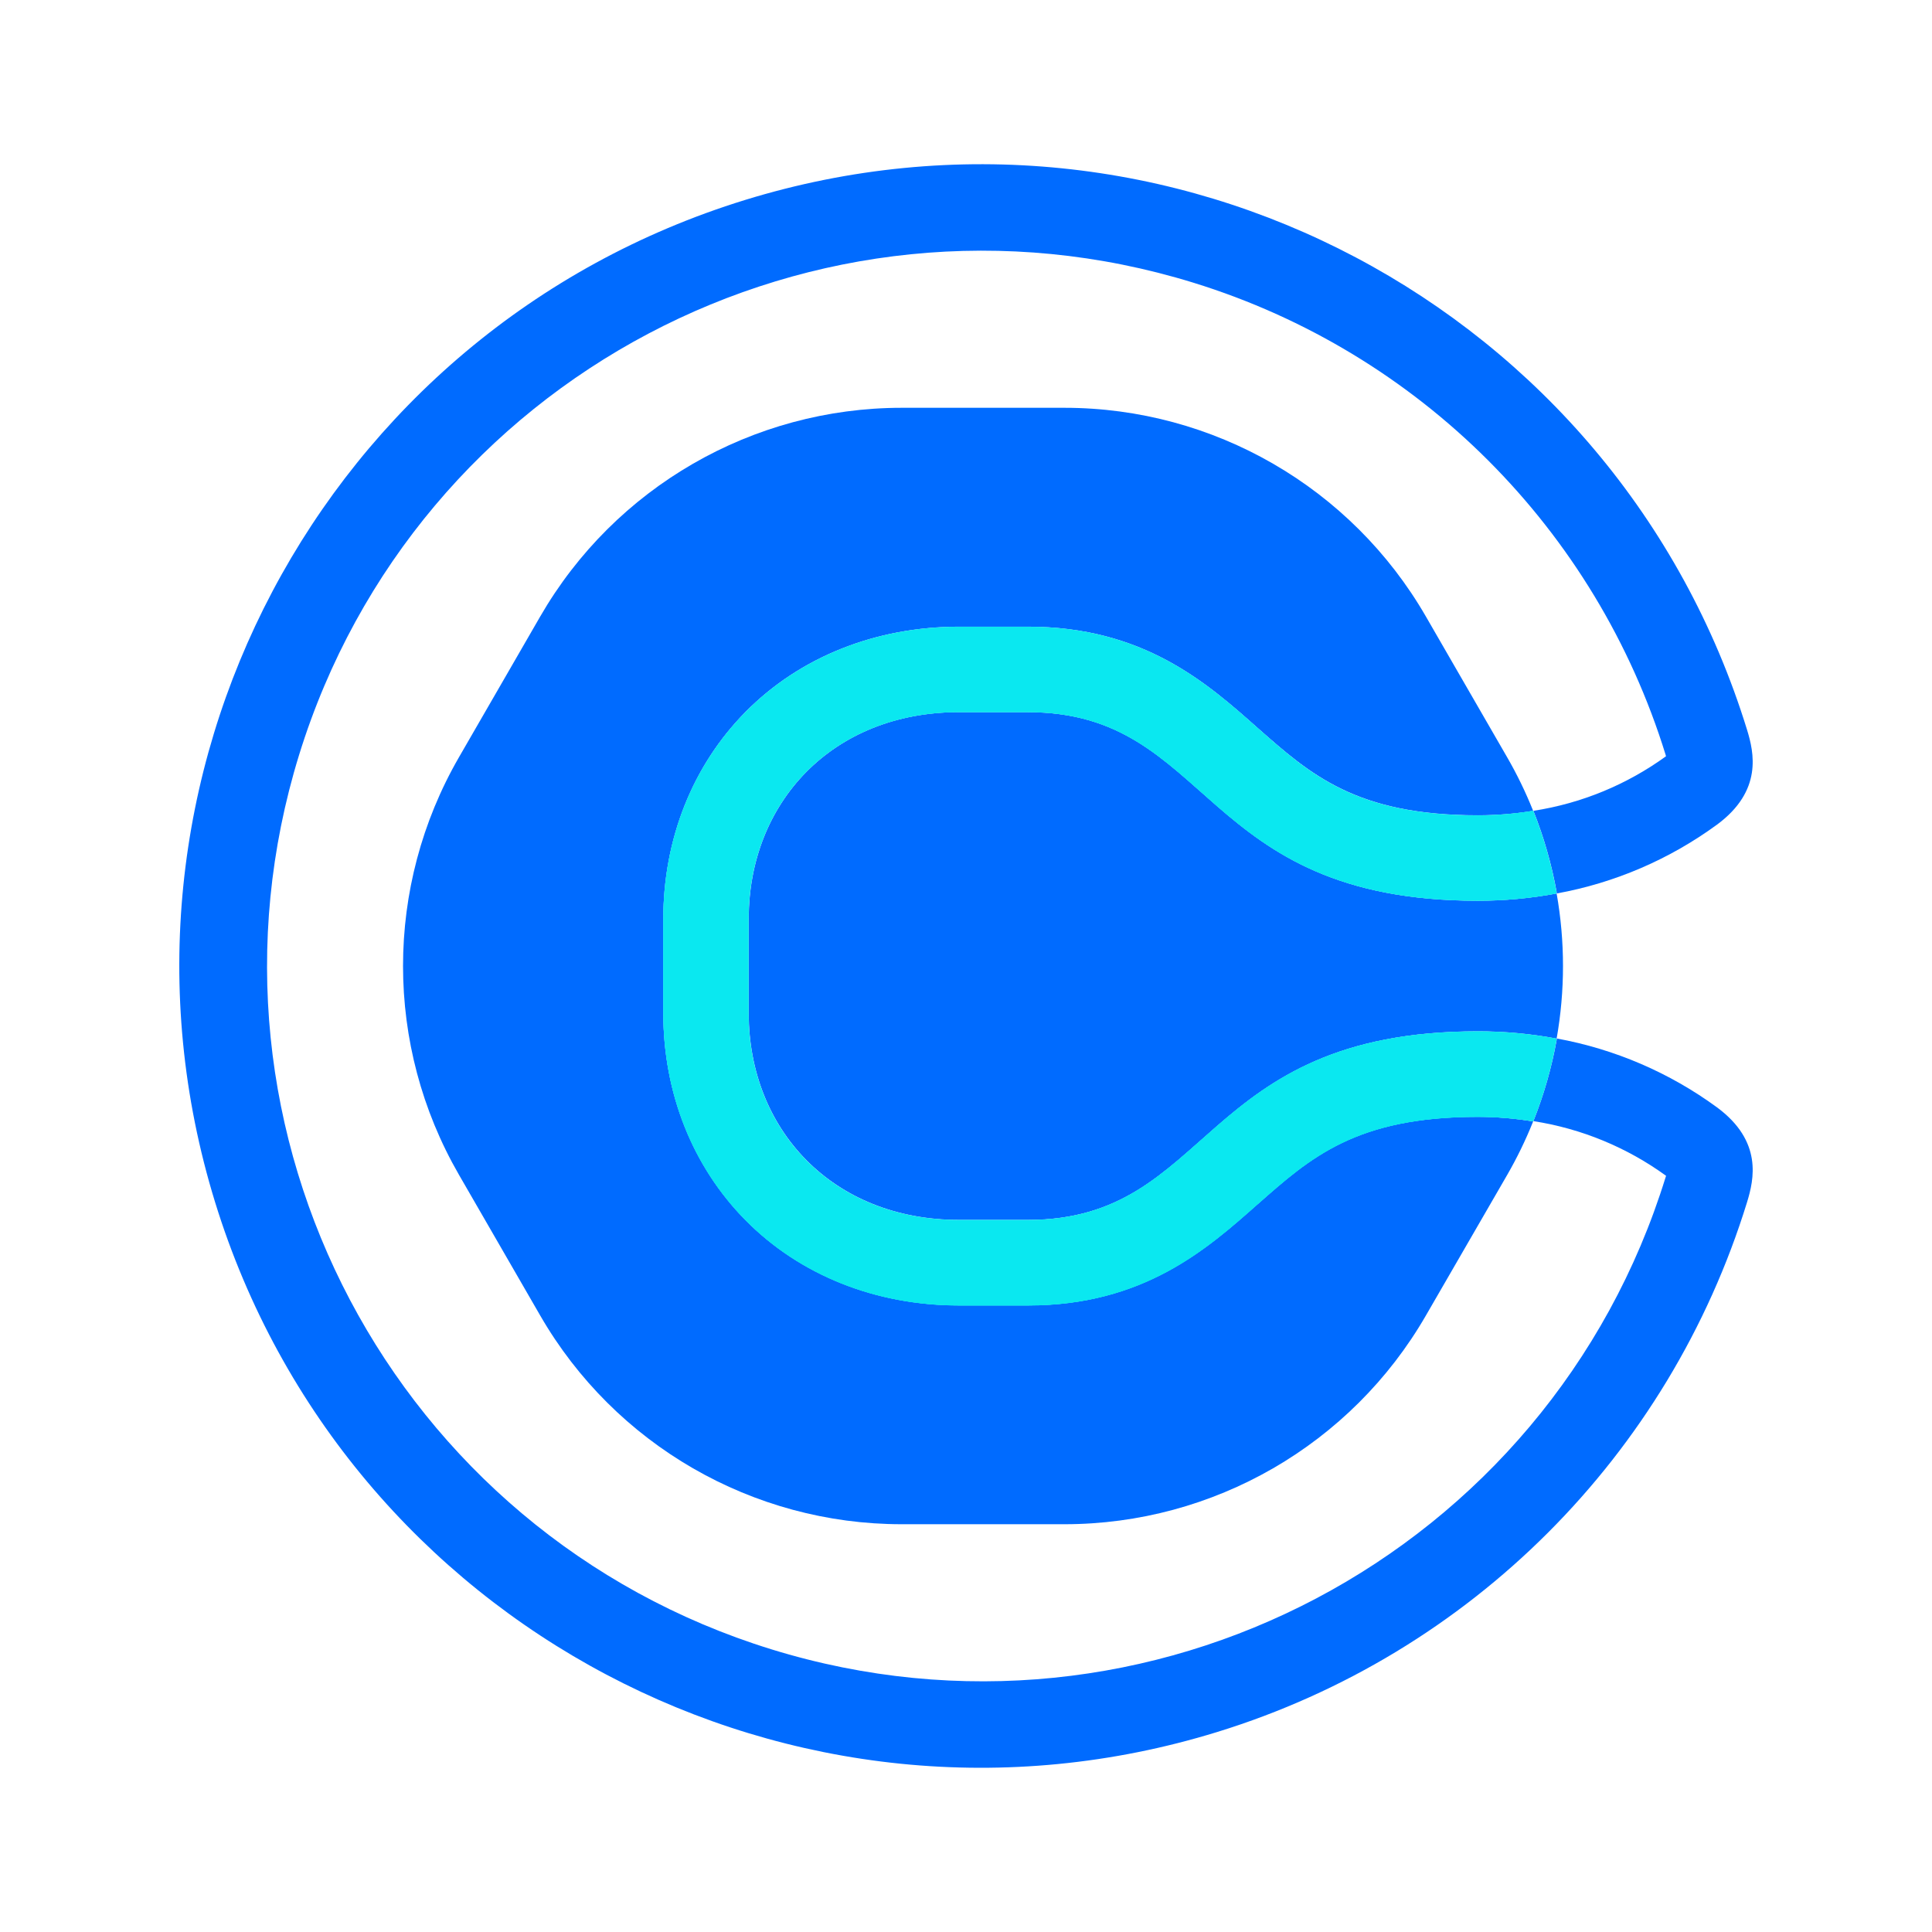
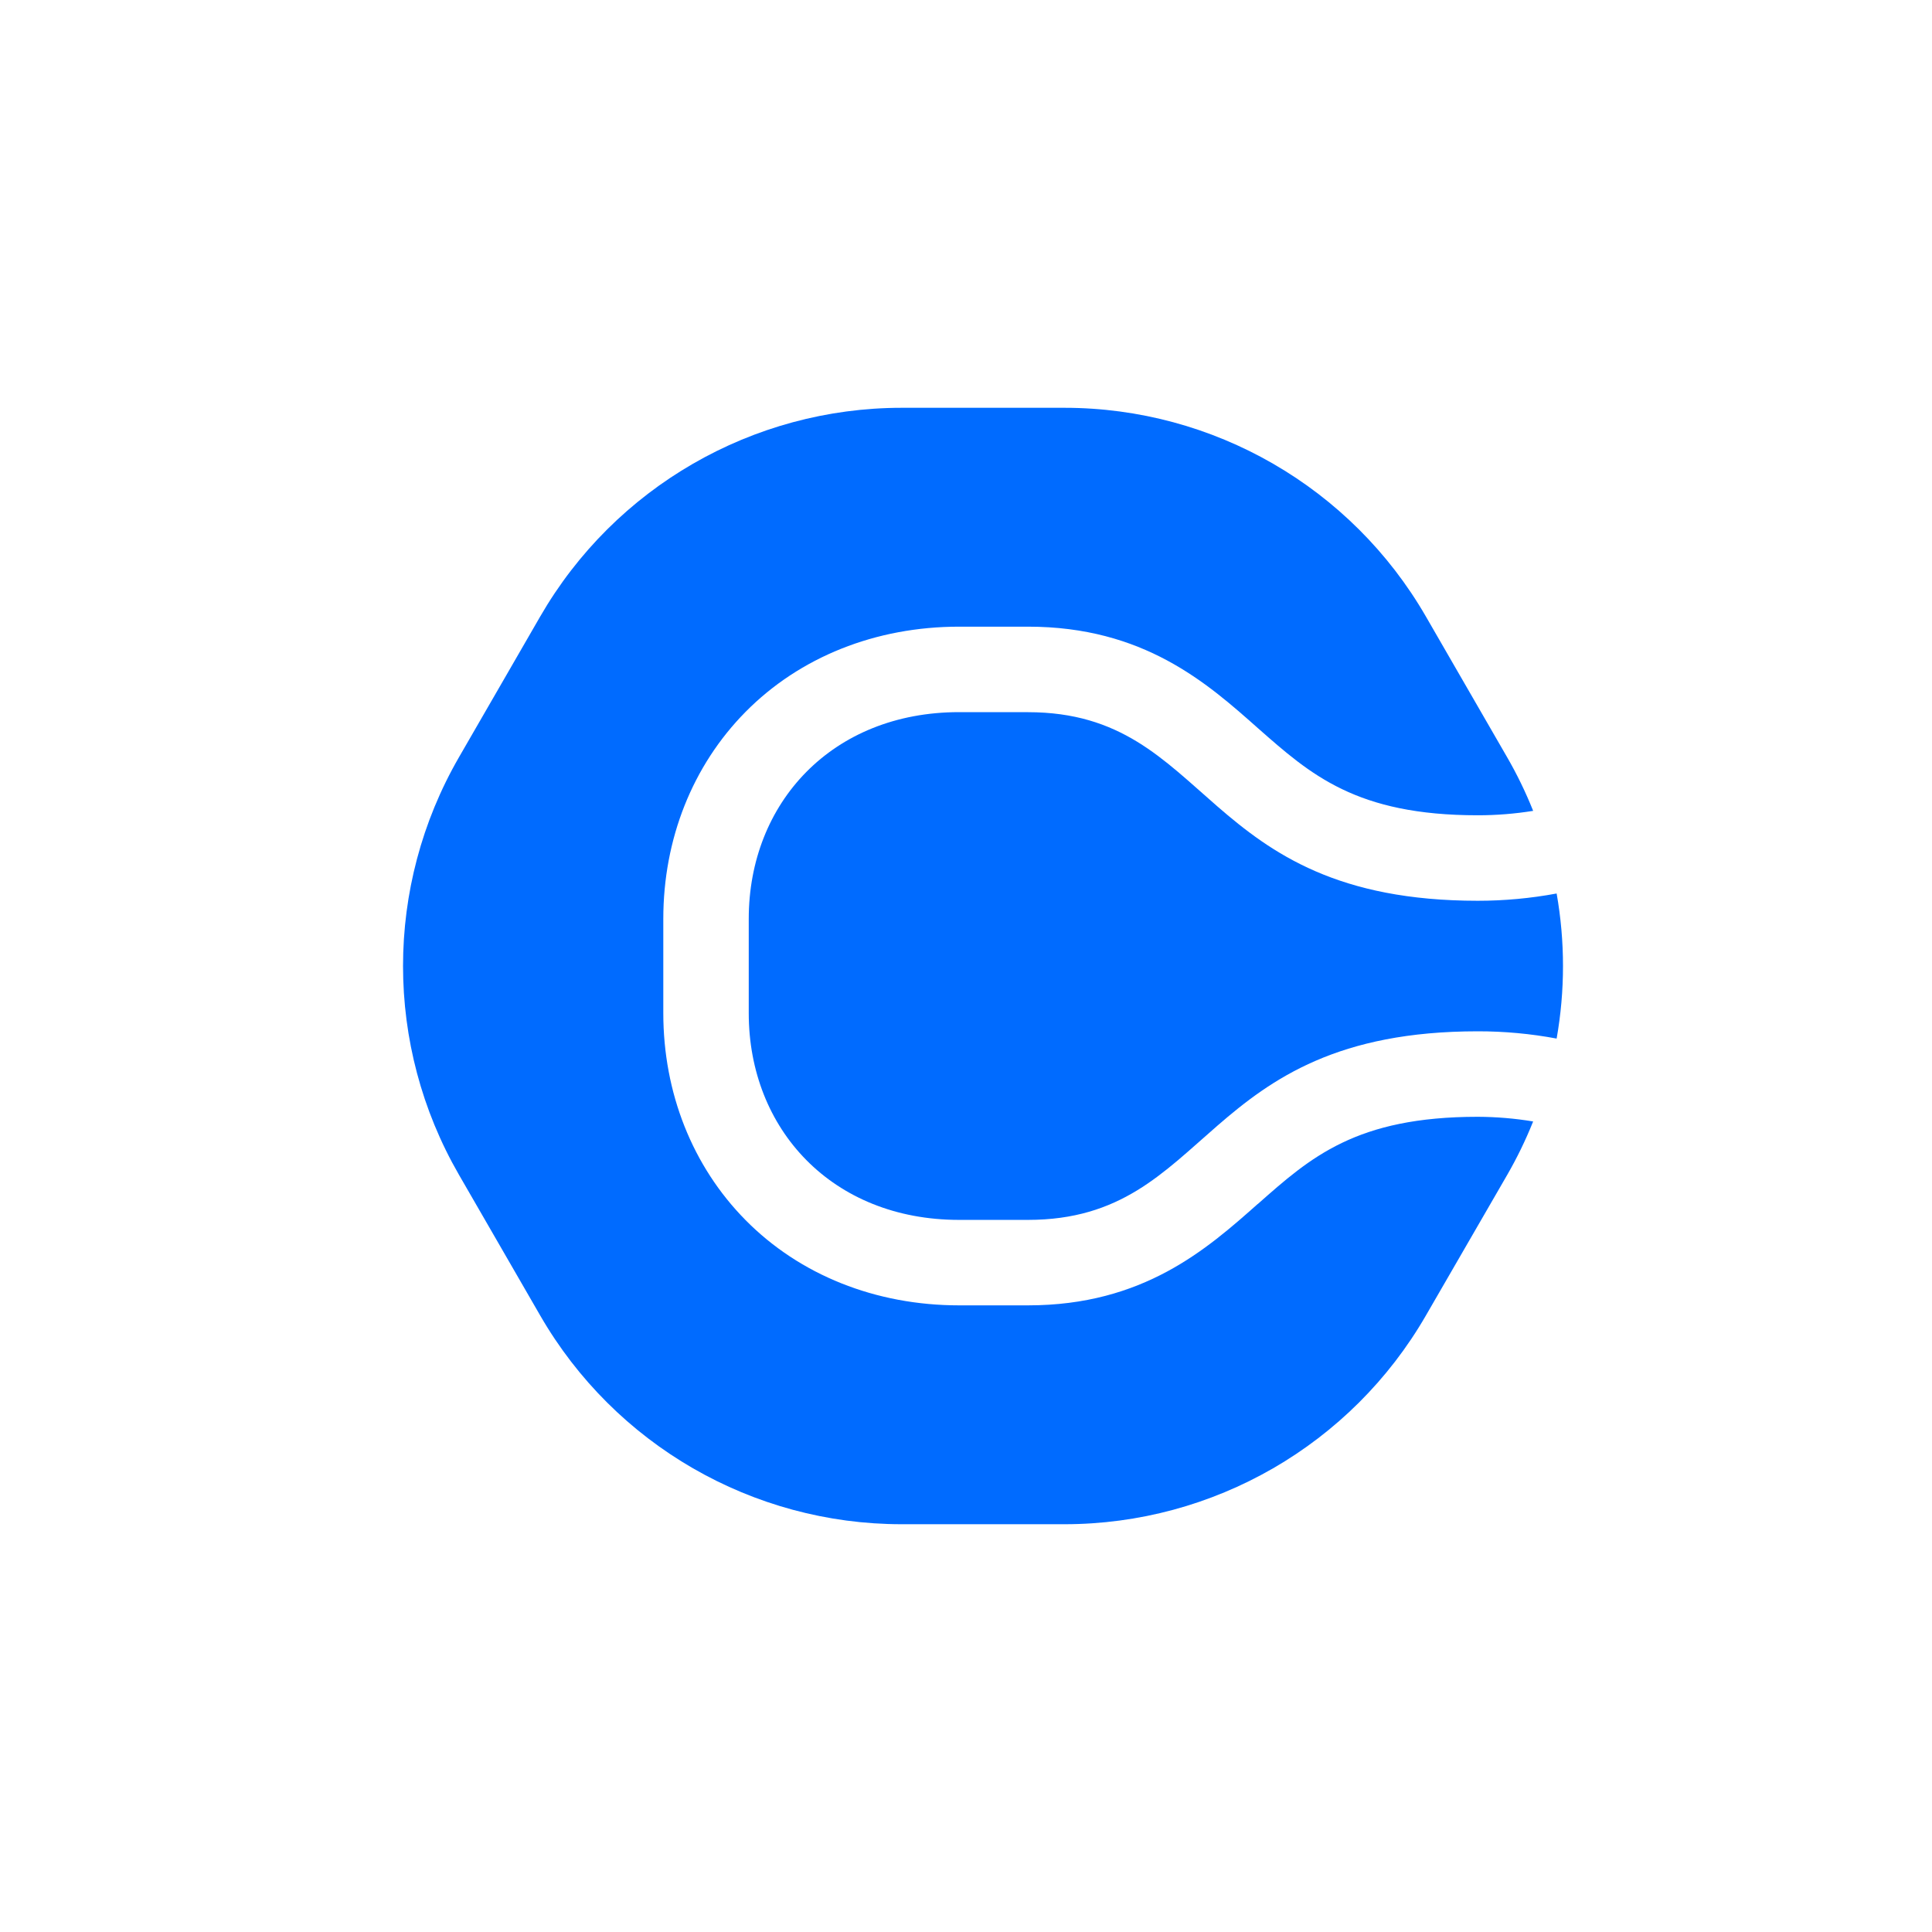
<svg xmlns="http://www.w3.org/2000/svg" id="uuid-fdd04846-90fe-422b-a38d-b8749063e3c3" data-name="Ebene 1" viewBox="0 0 800 800">
  <defs>
    <style>
      .uuid-dfefaaaa-149c-481e-871a-613a545da0ac {
        fill: #0ae8f0;
      }

      .uuid-ea0f54c5-0dce-43f4-8a16-c169907c0778 {
        fill: #006bff;
      }
    </style>
  </defs>
  <g id="uuid-c3cd1606-e849-497c-a89b-63001b230008" data-name="Brand mark">
    <path class="uuid-ea0f54c5-0dce-43f4-8a16-c169907c0778" d="M520.8,498.54c-21.08,18.7-47.4,41.98-95.12,41.98h-28.54c-34.54,0-65.95-12.55-88.43-35.31-21.96-22.23-34.05-52.66-34.05-85.69v-39.05c0-33.03,12.09-63.46,34.05-85.69,22.48-22.75,53.89-35.29,88.43-35.29h28.54c47.78,0,74.05,23.25,95.12,41.96,21.89,19.28,40.76,36.14,91.11,36.14,7.68,0,15.35-.61,22.93-1.83l-.17-.44c-3.02-7.49-6.55-14.76-10.59-21.75l-33.65-58.29c-30.88-53.48-87.95-86.43-149.71-86.42h-67.32c-61.76,0-118.83,32.94-149.71,86.42l-33.65,58.29c-30.87,53.49-30.87,119.38,0,172.87l33.65,58.29c30.88,53.48,87.95,86.43,149.71,86.42h67.32c61.76,0,118.83-32.94,149.71-86.42l33.65-58.19c4.03-6.99,7.57-14.26,10.59-21.75l.17-.42c-7.58-1.26-15.25-1.9-22.93-1.93-50.35,0-69.22,16.76-91.11,36.14" />
    <path class="uuid-ea0f54c5-0dce-43f4-8a16-c169907c0778" d="M425.68,294.88h-28.54c-52.56,0-87.1,37.54-87.1,85.6v39.05c0,48.05,34.54,85.6,87.1,85.6h28.54c76.59,0,70.57-78.09,186.23-78.09,10.96-.01,21.89.99,32.66,3.01,3.51-19.87,3.51-40.2,0-60.07-10.77,2-21.71,3.01-32.66,3.01-115.7,0-109.64-78.09-186.23-78.09" />
-     <path class="uuid-ea0f54c5-0dce-43f4-8a16-c169907c0778" d="M711.02,458.57c-19.7-14.43-42.41-24.19-66.43-28.56v.58c-2.07,11.51-5.3,22.79-9.64,33.65,19.84,3.07,38.67,10.83,54.92,22.62,0,.15-.1.35-.15.52-48.26,156.26-214.05,243.82-370.32,195.56-156.26-48.26-243.82-214.05-195.56-370.32,48.26-156.26,214.05-243.82,370.32-195.56,93.49,28.87,166.69,102.07,195.56,195.56,0,.17.1.37.15.52-16.25,11.79-35.07,19.54-54.92,22.6,4.34,10.88,7.57,22.16,9.64,33.69-.01.18-.01.36,0,.54,24.02-4.36,46.73-14.12,66.43-28.54,18.94-14.02,15.27-29.85,12.4-39.22C669.41,127.04,483.62,28.81,308.45,82.82,133.28,136.83,35.06,322.62,89.06,497.79c54.01,175.17,239.8,273.4,414.97,219.39,104.91-32.35,187.04-114.48,219.39-219.39,2.87-9.37,6.54-25.2-12.4-39.22" />
-     <path class="uuid-dfefaaaa-149c-481e-871a-613a545da0ac" d="M634.84,335.74c-7.58,1.26-15.25,1.9-22.93,1.93-50.35,0-69.22-16.76-91.09-36.14-21.1-18.7-47.36-41.98-95.14-41.98h-28.54c-34.55,0-65.95,12.55-88.43,35.31-21.96,22.23-34.05,52.66-34.05,85.69v39.05c0,33.03,12.09,63.46,34.05,85.69,22.48,22.75,53.88,35.29,88.43,35.29h28.54c47.78,0,74.05-23.25,95.14-41.96,21.87-19.28,40.74-36.14,91.09-36.14,7.68,0,15.35.61,22.93,1.83,4.35-10.86,7.58-22.13,9.64-33.65.01-.19.01-.39,0-.58-10.77-2-21.71-3-32.66-2.99-115.7,0-109.64,78.11-186.23,78.11h-28.54c-52.56,0-87.1-37.56-87.1-85.61v-39.12c0-48.05,34.54-85.6,87.1-85.6h28.54c76.59,0,70.57,78.08,186.23,78.08,10.96.02,21.89-.98,32.66-2.99v-.54c-2.07-11.52-5.3-22.81-9.64-33.69" />
-     <path class="uuid-dfefaaaa-149c-481e-871a-613a545da0ac" d="M634.84,335.74c-7.58,1.26-15.25,1.9-22.93,1.93-50.35,0-69.22-16.76-91.09-36.14-21.1-18.7-47.36-41.98-95.14-41.98h-28.54c-34.55,0-65.95,12.55-88.43,35.31-21.96,22.23-34.05,52.66-34.05,85.69v39.05c0,33.03,12.09,63.46,34.05,85.69,22.48,22.75,53.88,35.29,88.43,35.29h28.54c47.78,0,74.05-23.25,95.14-41.96,21.87-19.28,40.74-36.14,91.09-36.14,7.68,0,15.35.61,22.93,1.83,4.35-10.86,7.58-22.13,9.64-33.65.01-.19.01-.39,0-.58-10.77-2-21.71-3-32.66-2.99-115.7,0-109.64,78.11-186.23,78.11h-28.54c-52.56,0-87.1-37.56-87.1-85.61v-39.12c0-48.05,34.54-85.6,87.1-85.6h28.54c76.59,0,70.57,78.08,186.23,78.08,10.96.02,21.89-.98,32.66-2.99v-.54c-2.07-11.52-5.3-22.81-9.64-33.69" />
  </g>
</svg>